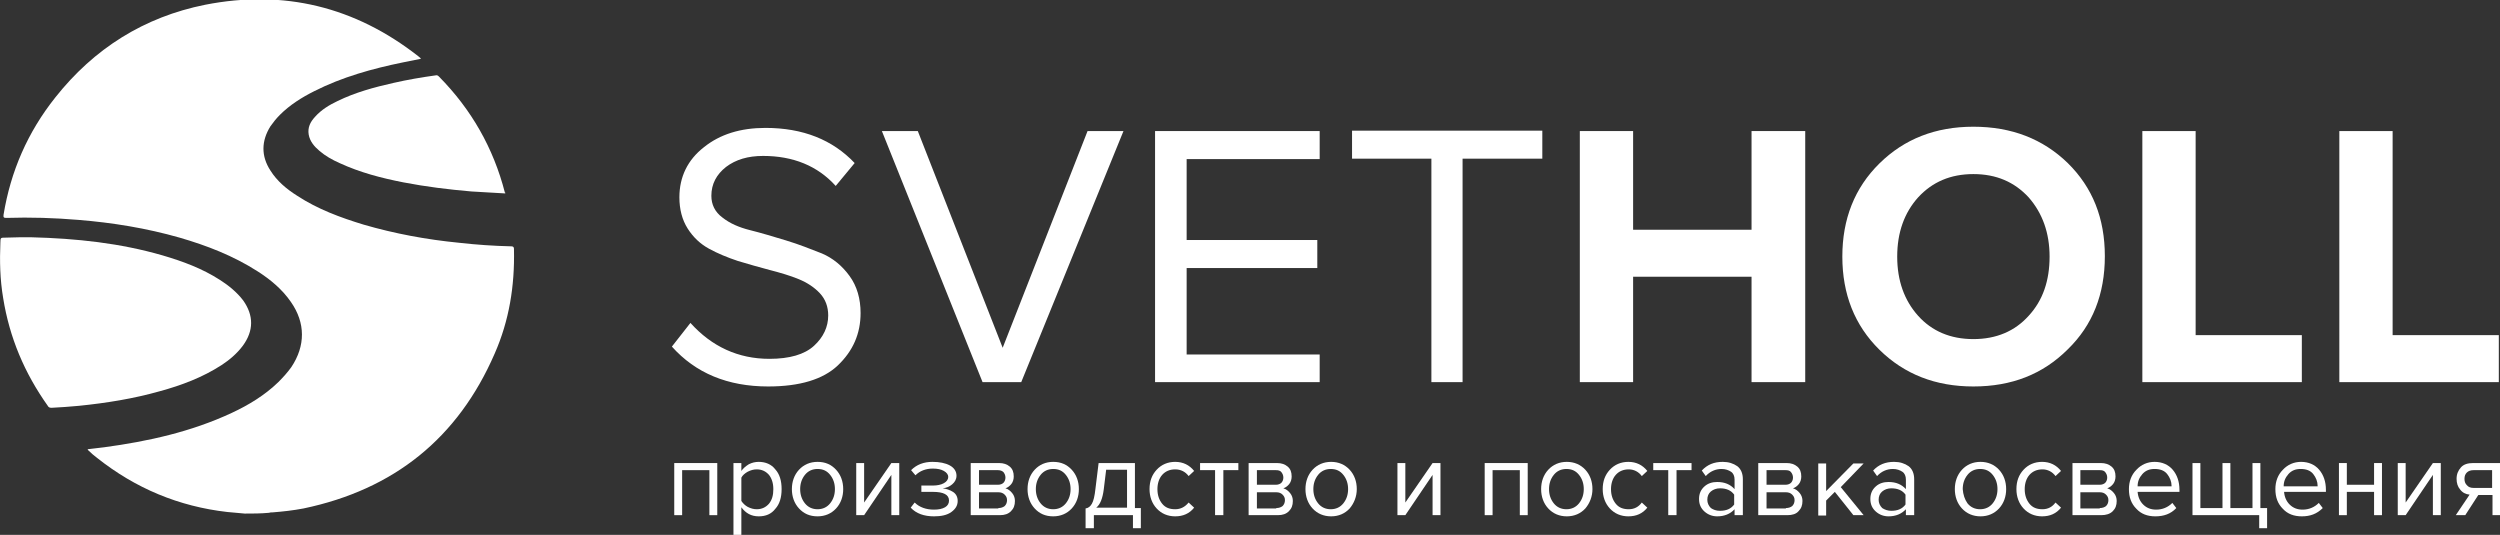
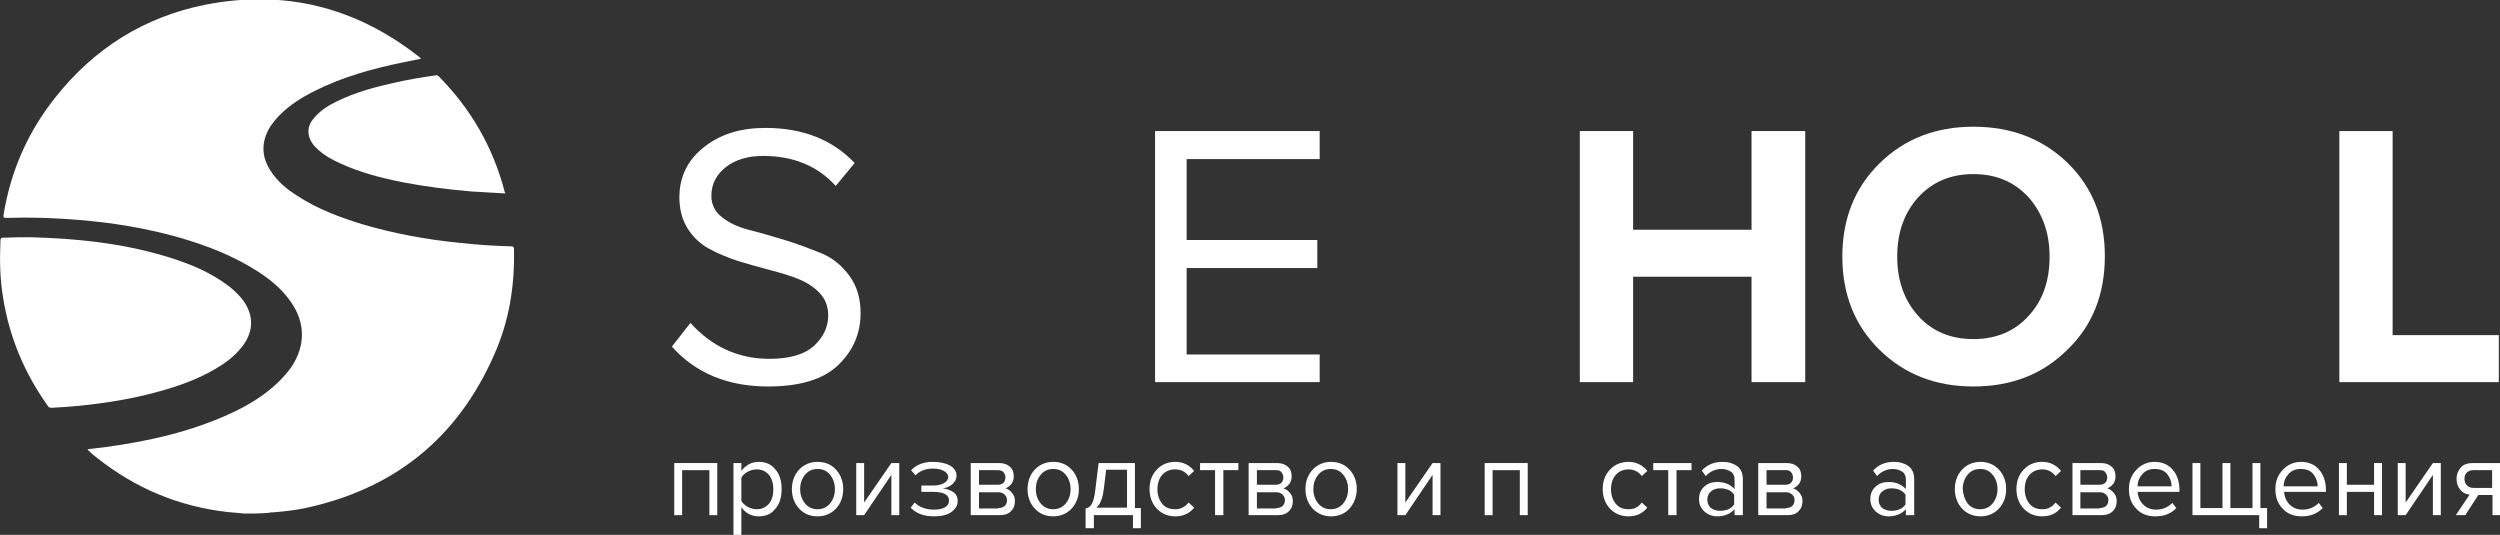
<svg xmlns="http://www.w3.org/2000/svg" id="Layer_1" x="0px" y="0px" viewBox="0 0 633.3 135.5" style="enable-background:new 0 0 633.3 135.5;" xml:space="preserve">
  <rect x="0" y="0" width="633.3" height="135.5" fill="#333333" stroke="none" />
  <style type="text/css"> .st0{fill:#FFFFFF;} </style>
  <g>
    <g>
      <path class="st0" d="M62,130.1c-1.5-0.1-2.9-0.3-4.4-0.4c-12.3-1.4-23.3-6-33-13.7c-0.8-0.6-1.5-1.2-2.2-1.9 c-0.1,0-0.1-0.1-0.2-0.3c1.4-0.2,2.8-0.3,4.2-0.5c11.1-1.5,22-3.9,32.3-8.7c4.3-2,8.4-4.5,11.8-7.8c1.2-1.2,2.3-2.4,3.3-3.8 c3.6-5.4,3.6-11.2-0.1-16.5c-2.2-3.2-5.2-5.7-8.5-7.8c-6.1-3.9-12.8-6.5-19.7-8.5c-8.4-2.4-17-3.8-25.7-4.5 c-6-0.5-12.1-0.7-18.2-0.5c-0.6,0-0.8-0.1-0.7-0.8c1.8-11,6.1-20.9,13.1-29.7c9.8-12.4,22.5-20.4,38-23.5 c19.9-3.9,37.9,0.5,53.9,13c0.2,0.2,0.4,0.3,0.6,0.5c0,0,0.1,0.1,0.1,0.2c-1.5,0.3-3,0.6-4.5,0.9c-7.8,1.6-15.4,3.7-22.5,7.3 c-3.2,1.6-6.2,3.5-8.7,6c-0.9,0.9-1.7,1.9-2.4,2.9c-2.3,3.7-2.4,7.5,0,11.2c1.7,2.7,4.1,4.7,6.8,6.4c5.2,3.4,10.9,5.5,16.8,7.3 c7.9,2.3,16,3.8,24.2,4.6c4.4,0.5,8.8,0.8,13.2,0.9c0.7,0,0.7,0.4,0.7,0.8c0.2,9.2-1.2,18-4.9,26.4c-9.3,21.4-25.5,34.4-48.4,39.2 c-2.6,0.5-5.3,0.8-7.9,1c-0.3,0-0.6,0-0.8,0.1C66,130.1,64,130.1,62,130.1z" />
      <path class="st0" d="M7.8,60.1c11.7,0.3,22.7,1.5,33.4,4.6c5.1,1.5,10,3.3,14.5,6.2c2.2,1.4,4.3,3.1,5.9,5.2 c2.7,3.8,2.7,7.7-0.1,11.5c-1.5,2-3.4,3.6-5.4,4.9c-4.8,3.1-10.1,5.1-15.6,6.6c-6.7,1.9-13.6,3-20.5,3.7c-2.3,0.2-4.6,0.4-6.9,0.5 c-0.5,0-0.8-0.1-1-0.5C6.2,94.5,2.4,85.5,0.8,75.5c-0.8-4.7-0.9-9.4-0.7-14.1c0-1.2,0.1-1.2,1.2-1.2C3.6,60.1,6,60.1,7.8,60.1z" />
      <path class="st0" d="M128,49c-2.9-0.2-5.8-0.3-8.6-0.5c-5.8-0.5-11.5-1.2-17.2-2.3c-5.6-1.1-11-2.5-16.2-4.9 c-1.8-0.8-3.6-1.8-5.1-3.1c-1.3-1.1-2.4-2.4-2.7-4.1c-0.3-1.8,0.4-3.2,1.6-4.5c1.6-1.8,3.6-3,5.7-4c4.5-2.2,9.3-3.5,14.2-4.6 c3.5-0.8,7-1.4,10.6-1.9c0.4-0.1,0.6,0,0.9,0.3c8.2,8.3,13.8,18.1,16.7,29.4C128,48.7,128,48.8,128,49z" />
    </g>
    <g>
      <path class="st0" d="M194.6,97.9c-10.3,0-18.4-3.4-24.4-10.1l4.7-6c5.4,6,12.1,9.1,20,9.1c5.1,0,8.9-1.1,11.3-3.3 c2.4-2.2,3.6-4.8,3.6-7.7c0-2.2-0.7-4.1-2.1-5.6c-1.4-1.5-3.2-2.7-5.4-3.6c-2.2-0.9-4.6-1.6-7.3-2.3c-2.7-0.7-5.4-1.5-8.1-2.3 c-2.7-0.9-5.1-1.9-7.3-3.1c-2.2-1.2-4-2.9-5.4-5.1c-1.4-2.2-2.1-4.9-2.1-7.9c0-5.2,2.1-9.5,6.2-12.7c4.1-3.3,9.3-4.9,15.6-4.9 c9.5,0,17,3,22.6,8.9l-4.8,5.8c-4.6-5.1-10.8-7.6-18.4-7.6c-3.8,0-6.9,0.9-9.4,2.8c-2.4,1.9-3.7,4.3-3.7,7.3 c0,2.2,0.9,4.1,2.8,5.5c1.9,1.5,4.2,2.5,7,3.2c2.8,0.7,5.8,1.6,9.1,2.6c3.3,1,6.3,2.2,9.1,3.3c2.8,1.2,5.1,3.1,7,5.7 c1.9,2.6,2.8,5.8,2.8,9.4c0,5.2-1.9,9.6-5.8,13.3C208.5,96.1,202.6,97.9,194.6,97.9z" />
-       <path class="st0" d="M258.7,96.8h-9.8l-25.5-63.6h9.1l21.5,54.9l21.5-54.9h9.1L258.7,96.8z" />
      <path class="st0" d="M334.3,96.8h-41.7V33.2h41.7v7.1h-33.7v20.5h33.1v7.1h-33.1v21.9h33.7V96.8z" />
-       <path class="st0" d="M370.5,96.8h-7.9V40.2h-20.1v-7.1h48.2v7.1h-20.2V96.8z" />
      <path class="st0" d="M457.3,96.8h-13.6V70.1h-30v26.7h-13.5V33.2h13.5v25h30v-25h13.6V96.8z" />
      <path class="st0" d="M499.9,97.9c-9.6,0-17.5-3.1-23.8-9.3c-6.3-6.2-9.4-14.1-9.4-23.6s3.1-17.4,9.4-23.6 c6.3-6.2,14.2-9.3,23.8-9.3c9.7,0,17.6,3.1,23.9,9.2c6.3,6.2,9.4,14,9.4,23.6c0,9.6-3.1,17.5-9.4,23.6 C517.5,94.8,509.6,97.9,499.9,97.9z M485.9,80c3.5,3.9,8.2,5.9,14,5.9c5.8,0,10.5-2,14-5.9c3.6-3.9,5.3-8.9,5.3-15 c0-6-1.8-11-5.3-15c-3.6-3.9-8.2-5.9-14-5.9c-5.8,0-10.4,2-14,5.9c-3.5,3.9-5.3,8.9-5.3,15C480.6,71.1,482.4,76.1,485.9,80z" />
-       <path class="st0" d="M583.1,96.8h-40.4V33.2h13.5v51.7h26.9V96.8z" />
      <path class="st0" d="M633,96.8h-40.4V33.2h13.5v51.7H633V96.8z" />
    </g>
    <g>
      <path class="st0" d="M181.7,130.5h-2v-11.4h-6.9v11.4h-2v-13.2h10.9V130.5z" />
      <path class="st0" d="M192.2,130.8c-1.9,0-3.3-0.8-4.4-2.3v7h-2v-18.2h2v2c0.5-0.7,1.1-1.2,1.9-1.7c0.8-0.4,1.6-0.6,2.5-0.6 c1.7,0,3.2,0.6,4.2,1.9c1.1,1.2,1.6,2.9,1.6,5c0,2.1-0.5,3.8-1.6,5C195.4,130.2,194,130.8,192.2,130.8z M191.7,129 c1.3,0,2.3-0.5,3.1-1.4c0.8-1,1.1-2.2,1.1-3.7c0-1.5-0.4-2.7-1.1-3.6c-0.8-0.9-1.8-1.4-3.1-1.4c-0.8,0-1.5,0.2-2.3,0.6 c-0.7,0.4-1.3,0.9-1.6,1.5v5.9c0.4,0.6,0.9,1.1,1.6,1.5C190.2,128.8,190.9,129,191.7,129z" />
      <path class="st0" d="M211.8,128.8c-1.2,1.3-2.8,2-4.7,2c-2,0-3.5-0.7-4.7-2c-1.2-1.3-1.8-3-1.8-4.9s0.6-3.6,1.8-4.9 c1.2-1.3,2.8-2,4.7-2c2,0,3.5,0.7,4.7,2c1.2,1.3,1.8,3,1.8,4.9S213,127.5,211.8,128.8z M203.9,127.5c0.8,1,1.9,1.5,3.2,1.5 c1.3,0,2.4-0.5,3.2-1.5c0.8-1,1.2-2.2,1.2-3.6s-0.4-2.6-1.2-3.6s-1.8-1.5-3.2-1.5c-1.3,0-2.4,0.5-3.2,1.5c-0.8,1-1.2,2.2-1.2,3.6 C202.7,125.3,203.1,126.5,203.9,127.5z" />
      <path class="st0" d="M218.9,130.5h-2v-13.2h2v10l6.9-10h2v13.2h-2v-10.2L218.9,130.5z" />
      <path class="st0" d="M236.6,130.8c-2.5,0-4.5-0.7-5.9-2.2l1-1.3c1.2,1.2,2.9,1.8,4.9,1.8c1.2,0,2.1-0.2,2.8-0.6c0.7-0.4,1-1,1-1.7 c0-1.5-1.4-2.2-4.1-2.2h-2.9V123h2.9c1.1,0,2.1-0.2,2.8-0.6c0.7-0.4,1.1-0.9,1.1-1.6c0-0.6-0.4-1.1-1.1-1.5 c-0.7-0.4-1.6-0.6-2.8-0.6c-1.8,0-3.3,0.6-4.4,1.7l-1.1-1.3c1.4-1.4,3.2-2.1,5.4-2.1c1.8,0,3.3,0.3,4.4,0.9 c1.1,0.6,1.7,1.5,1.7,2.6c0,0.9-0.4,1.6-1.1,2.2s-1.5,0.9-2.4,1c0.9,0.1,1.8,0.4,2.6,0.9c0.8,0.5,1.2,1.3,1.2,2.3 c0,1.1-0.5,2-1.6,2.8C239.9,130.5,238.4,130.8,236.6,130.8z" />
      <path class="st0" d="M253.3,130.5h-7.4v-13.2h7.2c1.1,0,2,0.3,2.7,0.9c0.7,0.6,1,1.4,1,2.5c0,0.7-0.2,1.4-0.6,1.9 c-0.4,0.5-0.9,0.9-1.5,1.1c0.7,0.2,1.2,0.6,1.7,1.2s0.7,1.3,0.7,2c0,1.1-0.3,1.9-1,2.6C255.4,130.2,254.5,130.5,253.3,130.5z M252.8,122.8c0.6,0,1.1-0.2,1.4-0.5c0.3-0.3,0.5-0.8,0.5-1.3c0-0.6-0.2-1-0.5-1.4c-0.3-0.3-0.8-0.5-1.4-0.5H248v3.7H252.8z M252.9,128.7c0.7,0,1.2-0.2,1.6-0.5c0.4-0.4,0.6-0.9,0.6-1.5c0-0.6-0.2-1-0.6-1.4s-0.9-0.6-1.6-0.6H248v4.1H252.9z" />
      <path class="st0" d="M271.5,128.8c-1.2,1.3-2.8,2-4.7,2c-2,0-3.5-0.7-4.7-2c-1.2-1.3-1.8-3-1.8-4.9s0.6-3.6,1.8-4.9 c1.2-1.3,2.8-2,4.7-2c2,0,3.5,0.7,4.7,2c1.2,1.3,1.8,3,1.8,4.9S272.7,127.5,271.5,128.8z M263.6,127.5c0.8,1,1.9,1.5,3.2,1.5 c1.3,0,2.4-0.5,3.2-1.5c0.8-1,1.2-2.2,1.2-3.6s-0.4-2.6-1.2-3.6s-1.8-1.5-3.2-1.5c-1.3,0-2.4,0.5-3.2,1.5c-0.8,1-1.2,2.2-1.2,3.6 C262.4,125.3,262.8,126.5,263.6,127.5z" />
      <path class="st0" d="M275,133.8v-5c0.7-0.1,1.2-0.5,1.6-1.2c0.4-0.7,0.7-1.9,0.9-3.8l0.8-6.5h9.2v11.4h1.5v5.1h-2v-3.3h-9.9v3.3 H275z M280.2,119.1l-0.6,4.9c-0.3,2.3-0.9,3.8-1.9,4.6h7.8v-9.6H280.2z" />
      <path class="st0" d="M297.7,130.8c-1.9,0-3.5-0.7-4.7-2c-1.2-1.3-1.8-3-1.8-4.9c0-2,0.6-3.6,1.8-4.9c1.2-1.3,2.8-2,4.7-2 c2,0,3.6,0.8,4.8,2.3l-1.4,1.3c-0.8-1.1-2-1.7-3.4-1.7c-1.4,0-2.5,0.5-3.3,1.4c-0.8,0.9-1.2,2.2-1.2,3.6c0,1.5,0.4,2.7,1.2,3.7 c0.8,1,1.9,1.4,3.3,1.4s2.5-0.6,3.4-1.7l1.4,1.3C301.3,130.1,299.7,130.8,297.7,130.8z" />
      <path class="st0" d="M309.8,130.5h-2v-11.4h-3.8v-1.8h9.7v1.8h-3.8V130.5z" />
      <path class="st0" d="M323.7,130.5h-7.4v-13.2h7.2c1.1,0,2,0.3,2.7,0.9c0.7,0.6,1,1.4,1,2.5c0,0.7-0.2,1.4-0.6,1.9 c-0.4,0.5-0.9,0.9-1.5,1.1c0.7,0.2,1.2,0.6,1.7,1.2s0.7,1.3,0.7,2c0,1.1-0.3,1.9-1,2.6C325.8,130.2,324.9,130.5,323.7,130.5z M323.2,122.8c0.6,0,1.1-0.2,1.4-0.5s0.5-0.8,0.5-1.3c0-0.6-0.2-1-0.5-1.4s-0.8-0.5-1.4-0.5h-4.8v3.7H323.2z M323.3,128.7 c0.7,0,1.2-0.2,1.6-0.5c0.4-0.4,0.6-0.9,0.6-1.5c0-0.6-0.2-1-0.6-1.4c-0.4-0.4-0.9-0.6-1.6-0.6h-4.9v4.1H323.3z" />
      <path class="st0" d="M341.9,128.8c-1.2,1.3-2.8,2-4.7,2s-3.5-0.7-4.7-2c-1.2-1.3-1.8-3-1.8-4.9s0.6-3.6,1.8-4.9s2.8-2,4.7-2 s3.5,0.7,4.7,2s1.8,3,1.8,4.9S343,127.5,341.9,128.8z M333.9,127.5c0.8,1,1.9,1.5,3.2,1.5c1.3,0,2.4-0.5,3.2-1.5 c0.8-1,1.2-2.2,1.2-3.6s-0.4-2.6-1.2-3.6c-0.8-1-1.8-1.5-3.2-1.5c-1.3,0-2.4,0.5-3.2,1.5c-0.8,1-1.2,2.2-1.2,3.6 C332.7,125.3,333.1,126.5,333.9,127.5z" />
      <path class="st0" d="M356,130.5h-2v-13.2h2v10l6.9-10h2v13.2h-2v-10.2L356,130.5z" />
      <path class="st0" d="M387,130.5h-2v-11.4h-6.9v11.4h-2v-13.2H387V130.5z" />
-       <path class="st0" d="M401.6,128.8c-1.2,1.3-2.8,2-4.7,2s-3.5-0.7-4.7-2c-1.2-1.3-1.8-3-1.8-4.9s0.6-3.6,1.8-4.9s2.8-2,4.7-2 s3.5,0.7,4.7,2s1.8,3,1.8,4.9S402.7,127.5,401.6,128.8z M393.6,127.5c0.8,1,1.9,1.5,3.2,1.5c1.3,0,2.4-0.5,3.2-1.5 c0.8-1,1.2-2.2,1.2-3.6s-0.4-2.6-1.2-3.6c-0.8-1-1.8-1.5-3.2-1.5c-1.3,0-2.4,0.5-3.2,1.5c-0.8,1-1.2,2.2-1.2,3.6 C392.4,125.3,392.8,126.5,393.6,127.5z" />
      <path class="st0" d="M412.5,130.8c-1.9,0-3.5-0.7-4.7-2c-1.2-1.3-1.8-3-1.8-4.9c0-2,0.6-3.6,1.8-4.9c1.2-1.3,2.8-2,4.7-2 c2,0,3.6,0.8,4.8,2.3l-1.4,1.3c-0.8-1.1-2-1.7-3.3-1.7c-1.4,0-2.5,0.5-3.3,1.4c-0.8,0.9-1.2,2.2-1.2,3.6c0,1.5,0.4,2.7,1.2,3.7 c0.8,1,1.9,1.4,3.3,1.4s2.5-0.6,3.3-1.7l1.4,1.3C416.1,130.1,414.5,130.8,412.5,130.8z" />
      <path class="st0" d="M424.6,130.5h-2v-11.4h-3.8v-1.8h9.7v1.8h-3.8V130.5z" />
      <path class="st0" d="M441.4,130.5h-2V129c-1.1,1.2-2.6,1.8-4.4,1.8c-1.2,0-2.3-0.4-3.2-1.2c-0.9-0.8-1.4-1.8-1.4-3.2 c0-1.4,0.5-2.4,1.4-3.2c0.9-0.8,2-1.1,3.2-1.1c1.9,0,3.3,0.6,4.4,1.8v-2.4c0-0.9-0.3-1.6-0.9-2s-1.4-0.7-2.4-0.7 c-1.5,0-2.9,0.6-4,1.8l-1-1.4c1.4-1.5,3.1-2.2,5.3-2.2c1.5,0,2.7,0.4,3.7,1.1c0.9,0.7,1.4,1.8,1.4,3.3V130.5z M435.7,129.4 c1.6,0,2.8-0.5,3.6-1.6v-2.5c-0.8-1.1-2-1.6-3.6-1.6c-0.9,0-1.7,0.3-2.3,0.8c-0.6,0.5-0.9,1.2-0.9,2.1c0,0.8,0.3,1.5,0.9,2.1 C434,129.1,434.7,129.4,435.7,129.4z" />
      <path class="st0" d="M452.8,130.5h-7.4v-13.2h7.2c1.1,0,2,0.3,2.7,0.9c0.7,0.6,1,1.4,1,2.5c0,0.7-0.2,1.4-0.6,1.9 c-0.4,0.5-0.9,0.9-1.5,1.1c0.7,0.2,1.2,0.6,1.7,1.2s0.7,1.3,0.7,2c0,1.1-0.3,1.9-1,2.6C455,130.2,454,130.5,452.8,130.5z M452.3,122.8c0.6,0,1.1-0.2,1.4-0.5s0.5-0.8,0.5-1.3c0-0.6-0.2-1-0.5-1.4s-0.8-0.5-1.4-0.5h-4.8v3.7H452.3z M452.4,128.7 c0.7,0,1.2-0.2,1.6-0.5c0.4-0.4,0.6-0.9,0.6-1.5c0-0.6-0.2-1-0.6-1.4c-0.4-0.4-0.9-0.6-1.6-0.6h-4.9v4.1H452.4z" />
-       <path class="st0" d="M472.1,130.5h-2.6l-4.7-5.9l-2.2,2.2v3.8h-2v-13.2h2v7l6.9-7h2.6l-5.8,6L472.1,130.5z" />
      <path class="st0" d="M484.8,130.5h-2V129c-1.1,1.2-2.6,1.8-4.4,1.8c-1.2,0-2.3-0.4-3.2-1.2c-0.9-0.8-1.4-1.8-1.4-3.2 c0-1.4,0.5-2.4,1.4-3.2c0.9-0.8,2-1.1,3.2-1.1c1.9,0,3.3,0.6,4.4,1.8v-2.4c0-0.9-0.3-1.6-0.9-2s-1.4-0.7-2.4-0.7 c-1.5,0-2.9,0.6-4,1.8l-1-1.4c1.4-1.5,3.1-2.2,5.3-2.2c1.5,0,2.7,0.4,3.7,1.1c0.9,0.7,1.4,1.8,1.4,3.3V130.5z M479.1,129.4 c1.6,0,2.8-0.5,3.6-1.6v-2.5c-0.8-1.1-2-1.6-3.6-1.6c-0.9,0-1.7,0.3-2.3,0.8c-0.6,0.5-0.9,1.2-0.9,2.1c0,0.8,0.3,1.5,0.9,2.1 C477.4,129.1,478.2,129.4,479.1,129.4z" />
      <path class="st0" d="M506.4,128.8c-1.2,1.3-2.8,2-4.7,2s-3.5-0.7-4.7-2c-1.2-1.3-1.8-3-1.8-4.9s0.6-3.6,1.8-4.9s2.8-2,4.7-2 s3.5,0.7,4.7,2s1.8,3,1.8,4.9S507.6,127.5,506.4,128.8z M498.4,127.5c0.8,1,1.9,1.5,3.2,1.5c1.3,0,2.4-0.5,3.2-1.5 c0.8-1,1.2-2.2,1.2-3.6s-0.4-2.6-1.2-3.6c-0.8-1-1.8-1.5-3.2-1.5c-1.3,0-2.4,0.5-3.2,1.5c-0.8,1-1.2,2.2-1.2,3.6 C497.3,125.3,497.7,126.5,498.4,127.5z" />
      <path class="st0" d="M517.3,130.8c-1.9,0-3.5-0.7-4.7-2c-1.2-1.3-1.8-3-1.8-4.9c0-2,0.6-3.6,1.8-4.9c1.2-1.3,2.8-2,4.7-2 c2,0,3.6,0.8,4.8,2.3l-1.4,1.3c-0.8-1.1-2-1.7-3.3-1.7c-1.4,0-2.5,0.5-3.3,1.4c-0.8,0.9-1.2,2.2-1.2,3.6c0,1.5,0.4,2.7,1.2,3.7 c0.8,1,1.9,1.4,3.3,1.4s2.5-0.6,3.3-1.7l1.4,1.3C520.9,130.1,519.3,130.8,517.3,130.8z" />
      <path class="st0" d="M532.3,130.5H525v-13.2h7.2c1.1,0,2,0.3,2.7,0.9c0.7,0.6,1,1.4,1,2.5c0,0.7-0.2,1.4-0.6,1.9 c-0.4,0.5-0.9,0.9-1.5,1.1c0.7,0.2,1.2,0.6,1.7,1.2s0.7,1.3,0.7,2c0,1.1-0.3,1.9-1,2.6C534.5,130.2,533.5,130.5,532.3,130.5z M531.9,122.8c0.6,0,1.1-0.2,1.4-0.5s0.5-0.8,0.5-1.3c0-0.6-0.2-1-0.5-1.4s-0.8-0.5-1.4-0.5H527v3.7H531.9z M531.9,128.7 c0.7,0,1.2-0.2,1.6-0.5c0.4-0.4,0.6-0.9,0.6-1.5c0-0.6-0.2-1-0.6-1.4c-0.4-0.4-0.9-0.6-1.6-0.6H527v4.1H531.9z" />
      <path class="st0" d="M546,130.8c-2,0-3.6-0.6-4.8-1.9c-1.3-1.3-1.9-2.9-1.9-5c0-1.9,0.6-3.6,1.9-4.9c1.2-1.3,2.8-2,4.6-2 c1.9,0,3.5,0.7,4.6,2c1.1,1.3,1.7,3,1.7,5.1v0.5h-10.6c0.1,1.3,0.6,2.4,1.4,3.2c0.9,0.9,2,1.3,3.3,1.3c1.6,0,3-0.6,4.1-1.7l1,1.3 C549.9,130.2,548.1,130.8,546,130.8z M550.1,123.1c0-1.1-0.4-2.1-1.1-3c-0.7-0.9-1.8-1.3-3.2-1.3c-1.3,0-2.3,0.4-3.1,1.3 c-0.8,0.9-1.2,1.9-1.2,3.1H550.1z" />
      <path class="st0" d="M570.6,117.3h2v11.4h1.7v5.1h-2v-3.3h-16.9v-13.2h2v11.4h5.6v-11.4h2v11.4h5.6V117.3z" />
      <path class="st0" d="M583.1,130.8c-2,0-3.6-0.6-4.8-1.9c-1.3-1.3-1.9-2.9-1.9-5c0-1.9,0.6-3.6,1.9-4.9c1.2-1.3,2.8-2,4.6-2 c1.9,0,3.5,0.7,4.6,2c1.1,1.3,1.7,3,1.7,5.1v0.5h-10.6c0.1,1.3,0.6,2.4,1.4,3.2c0.9,0.9,2,1.3,3.3,1.3c1.6,0,3-0.6,4.1-1.7l1,1.3 C586.9,130.2,585.2,130.8,583.1,130.8z M587.1,123.1c0-1.1-0.4-2.1-1.1-3c-0.7-0.9-1.8-1.3-3.2-1.3c-1.3,0-2.3,0.4-3.1,1.3 c-0.8,0.9-1.2,1.9-1.2,3.1H587.1z" />
      <path class="st0" d="M594.5,130.5h-2v-13.2h2v5.5h6.9v-5.5h2v13.2h-2v-5.9h-6.9V130.5z" />
      <path class="st0" d="M609.4,130.5h-2v-13.2h2v10l6.9-10h2v13.2h-2v-10.2L609.4,130.5z" />
      <path class="st0" d="M624.5,130.5h-2.4l3.5-5.2c-1-0.1-1.8-0.5-2.4-1.3c-0.6-0.7-0.9-1.6-0.9-2.7c0-1.2,0.4-2.1,1.1-2.9 c0.7-0.8,1.8-1.1,3.1-1.1h6.9v13.2h-2v-5.1h-3.6L624.5,130.5z M626.6,123.6h4.7v-4.5h-4.7c-0.7,0-1.3,0.2-1.7,0.6 c-0.4,0.4-0.6,0.9-0.6,1.6s0.2,1.2,0.6,1.6C625.3,123.4,625.9,123.6,626.6,123.6z" />
    </g>
  </g>
</svg>